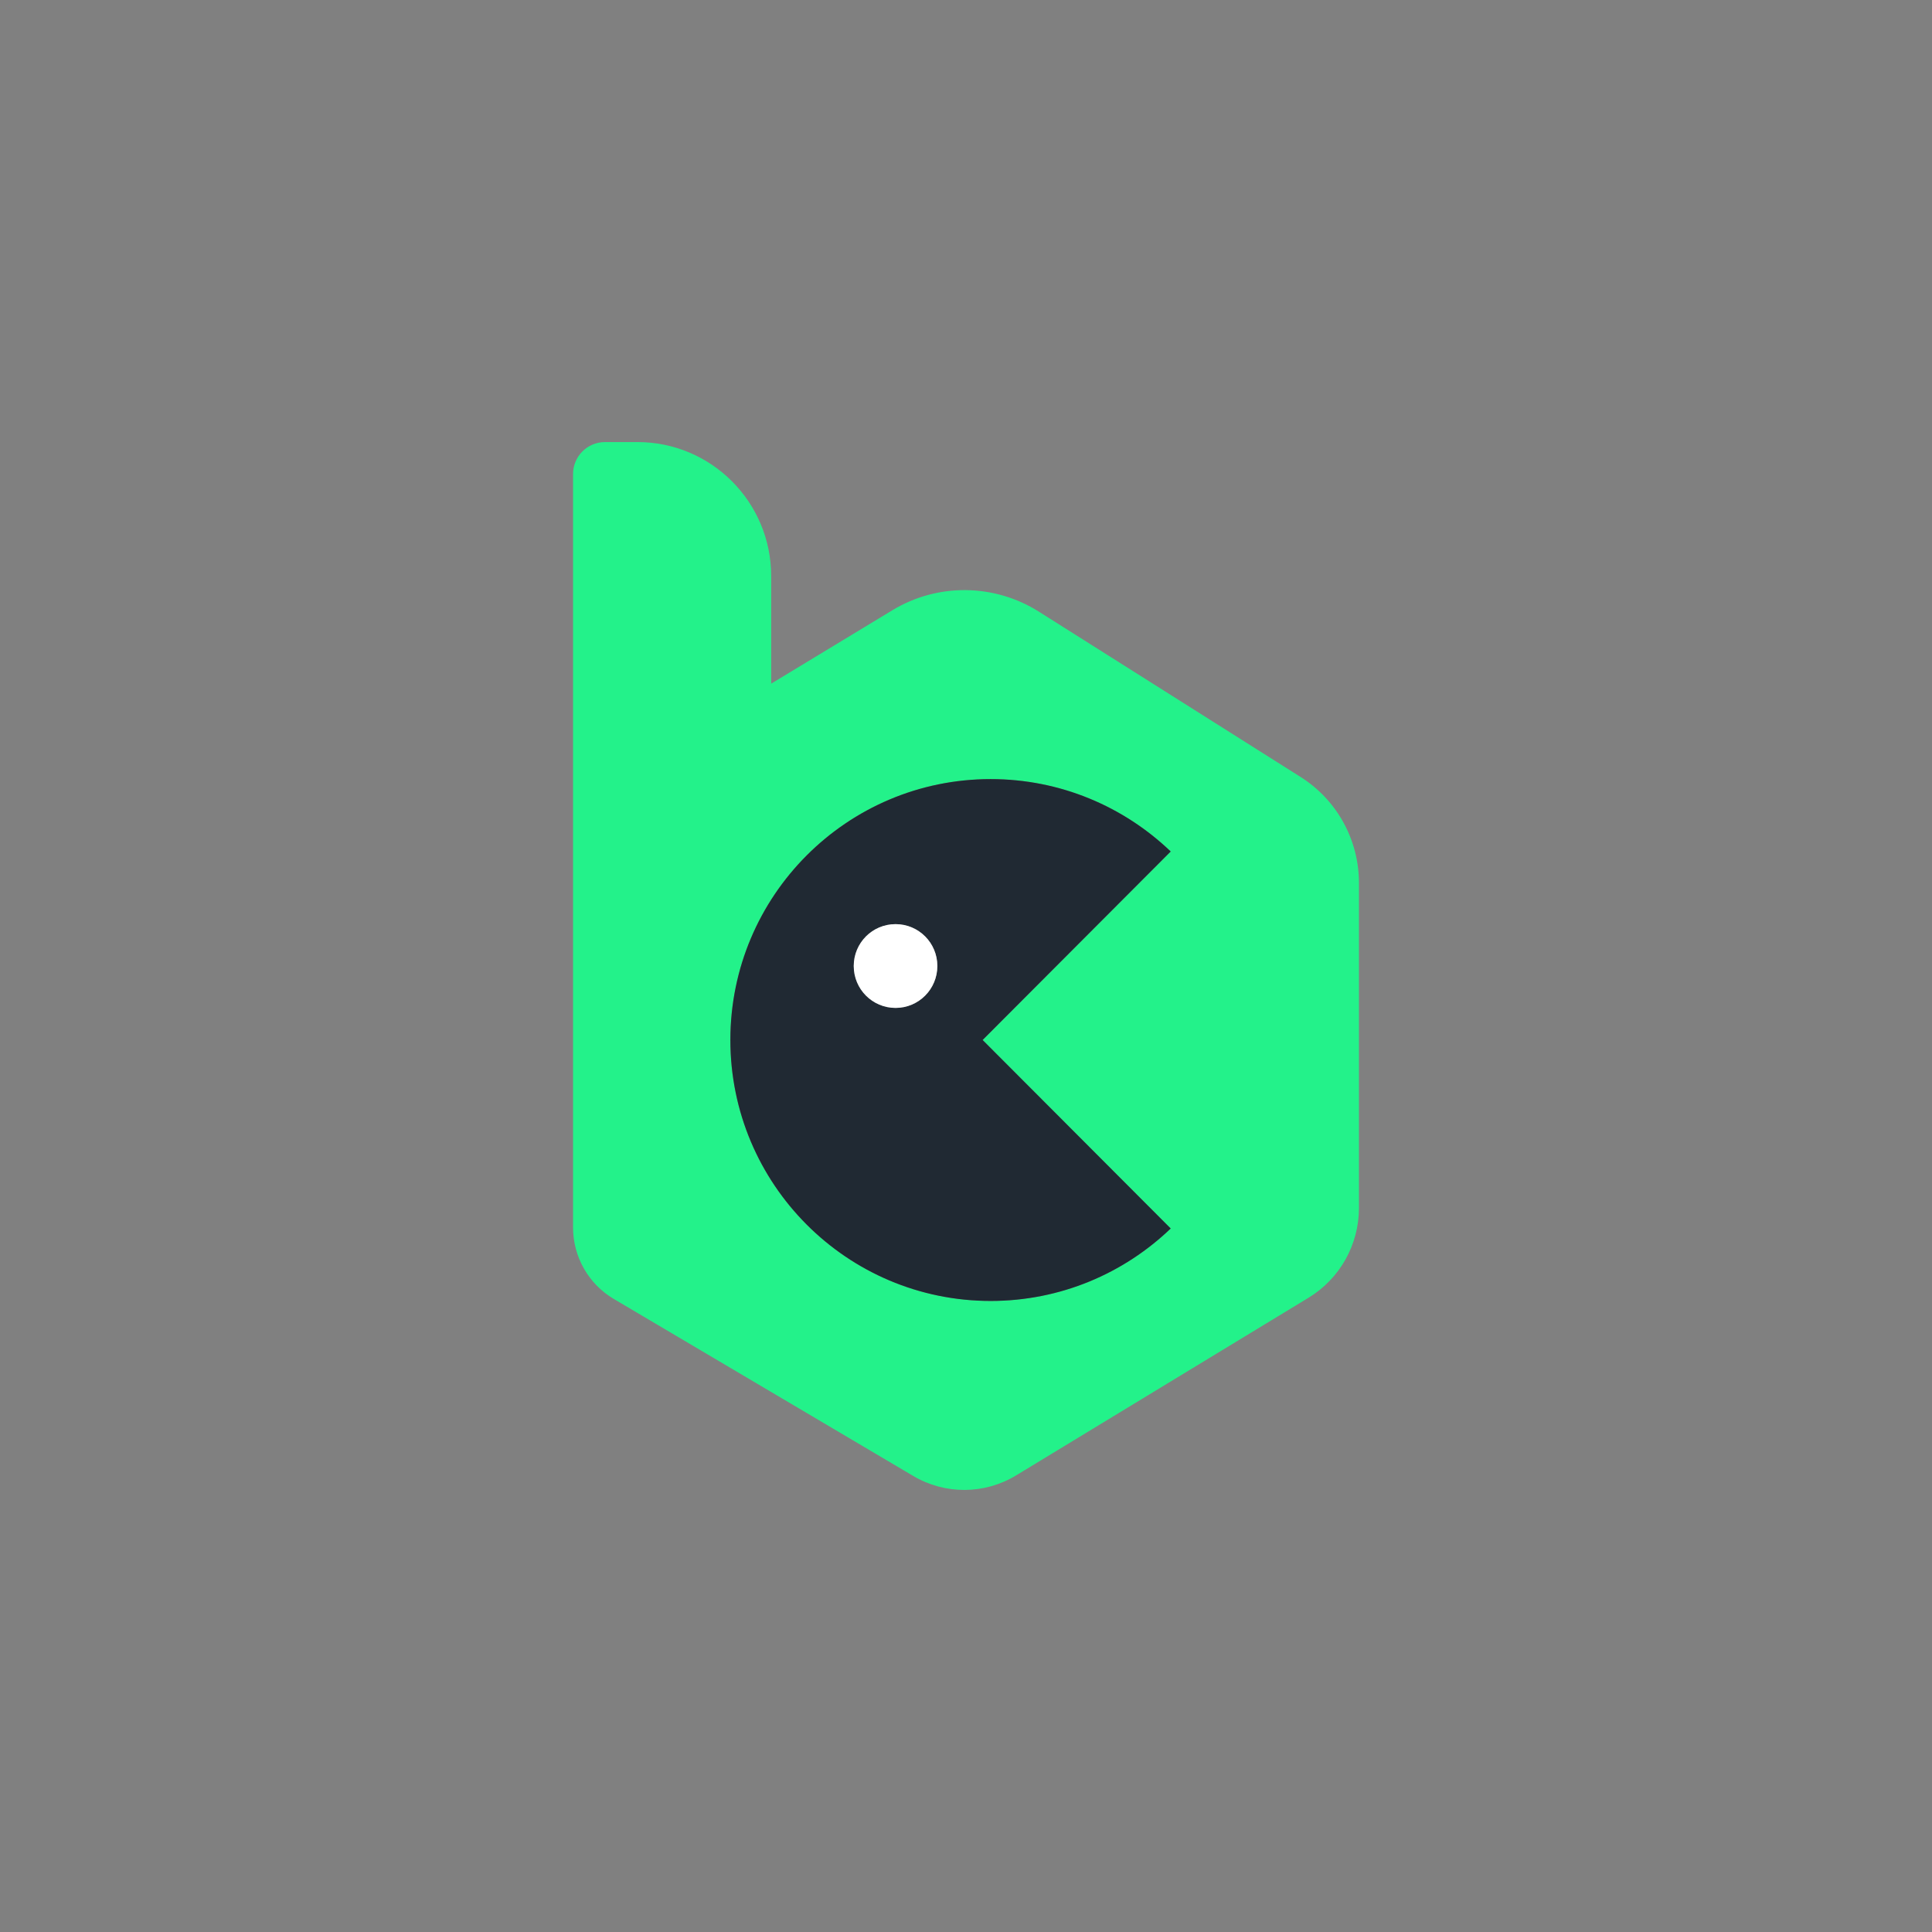
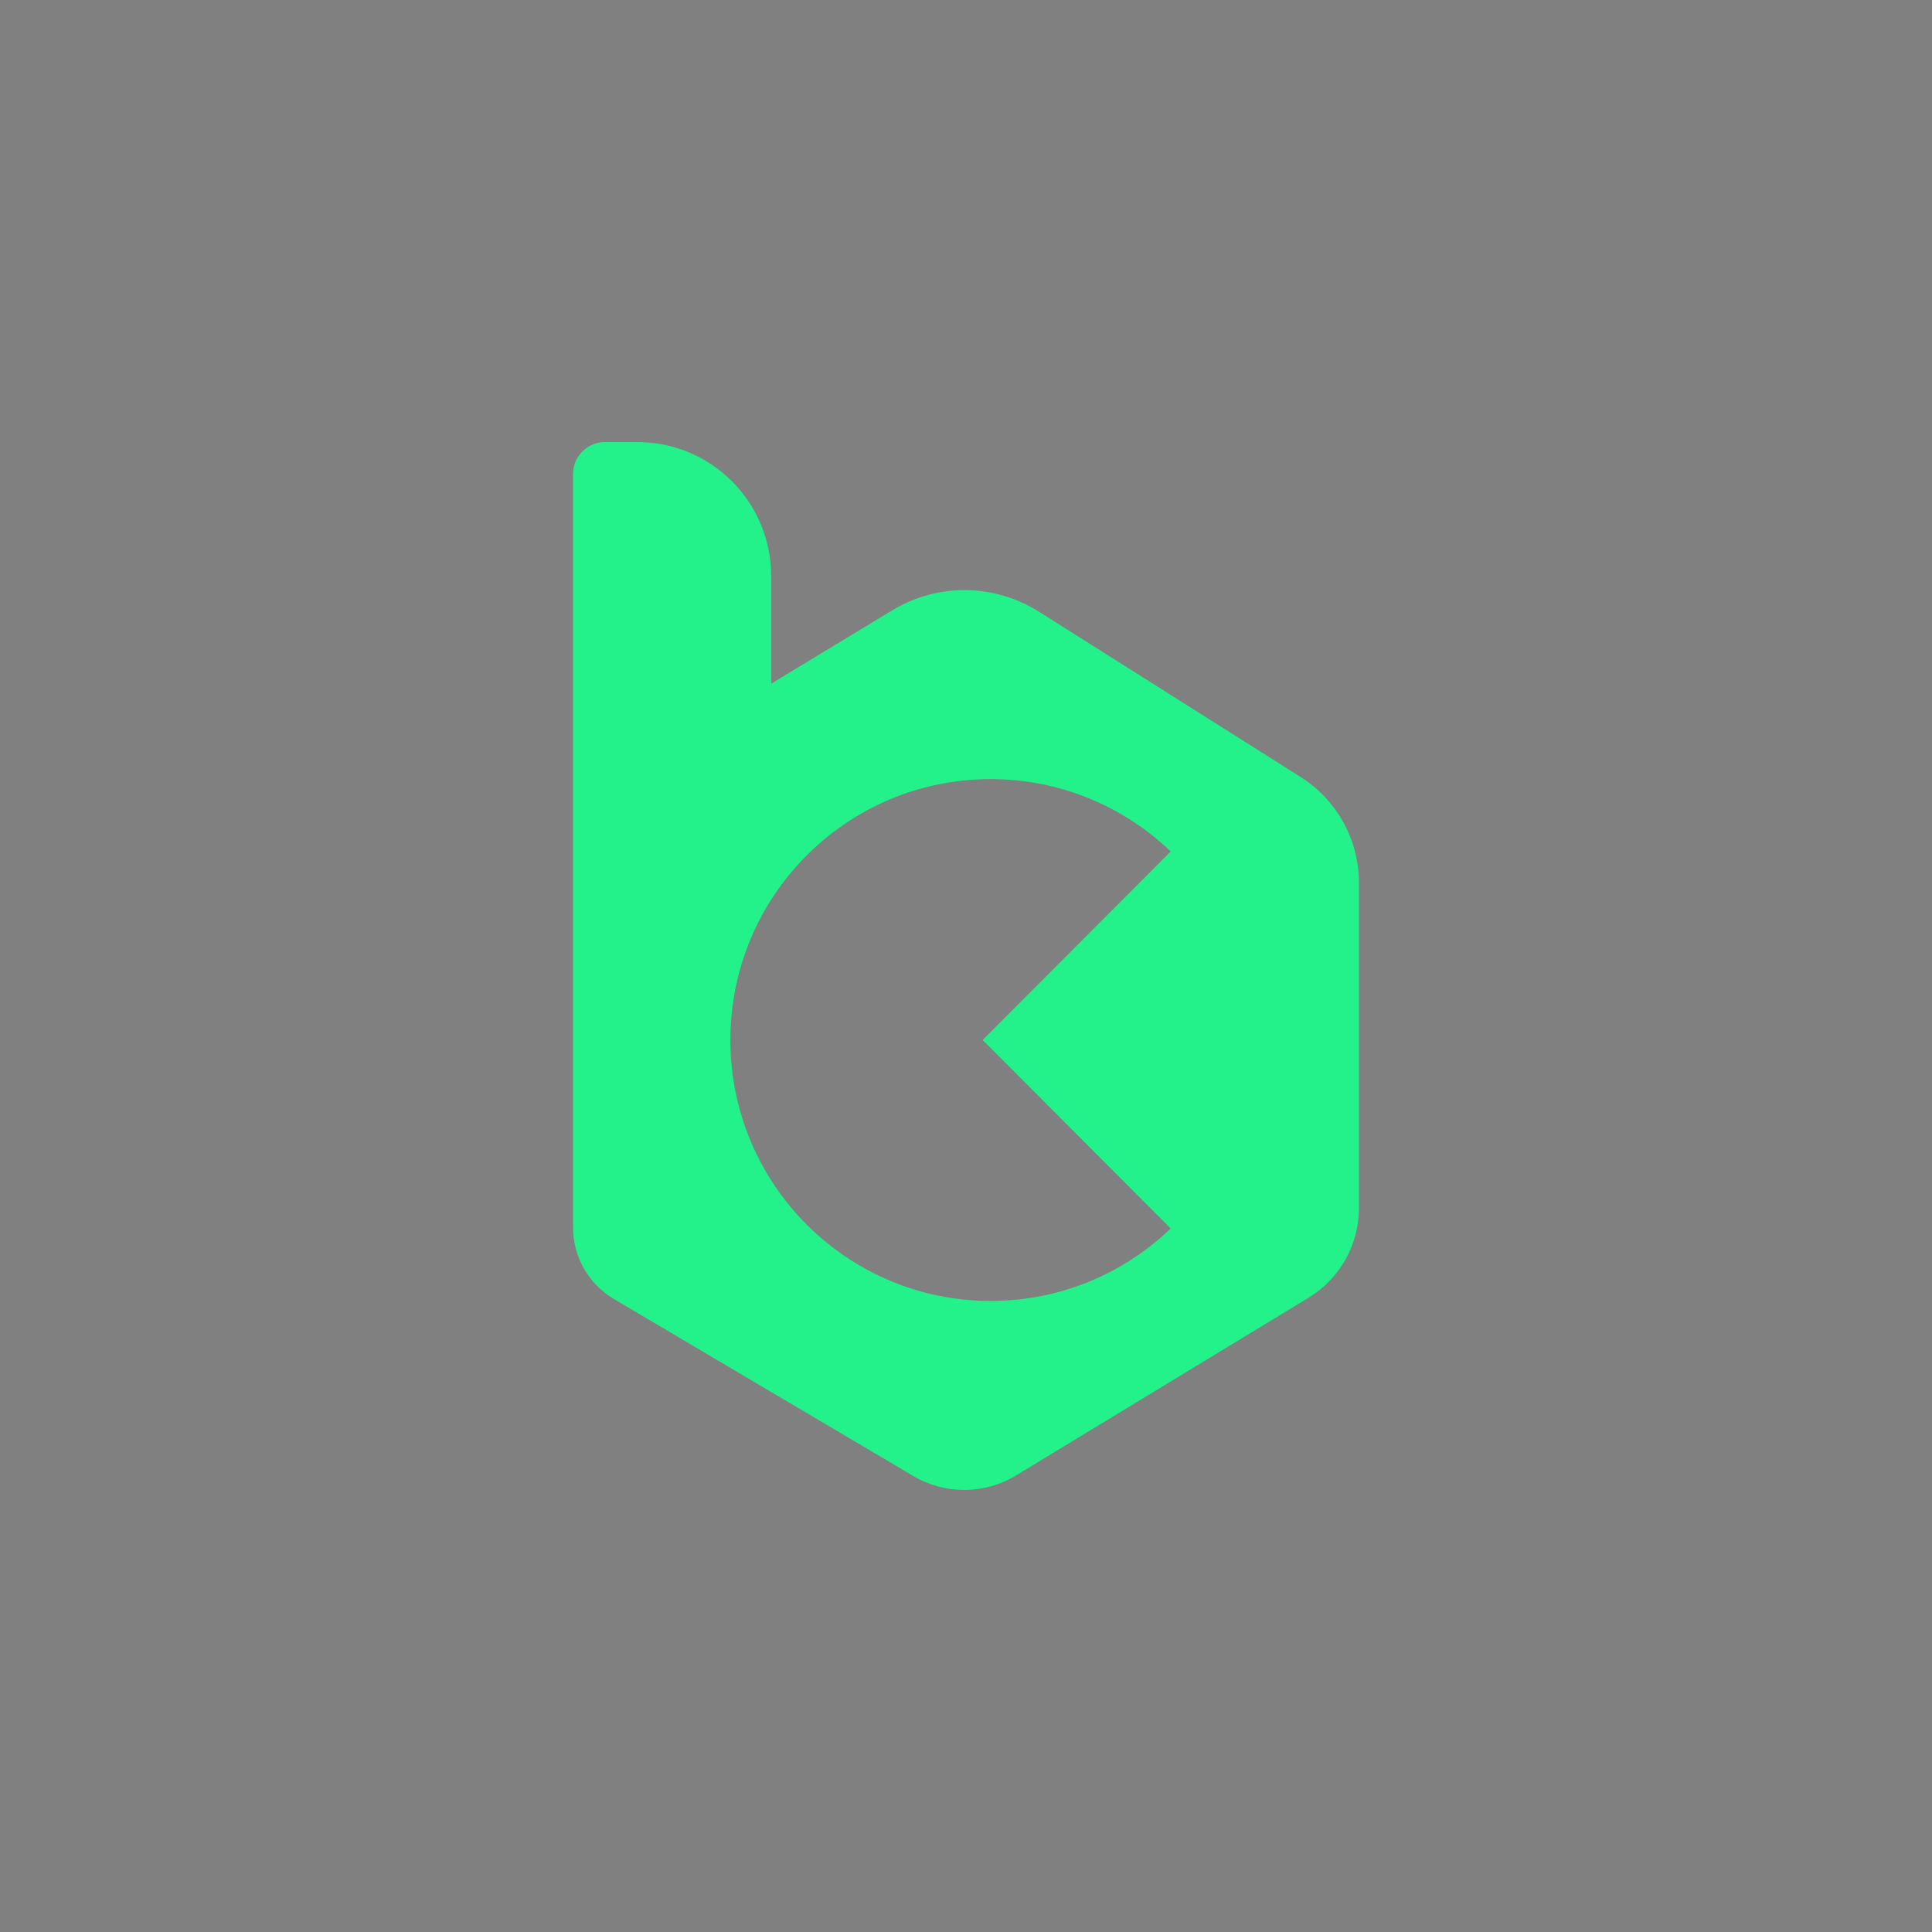
<svg xmlns="http://www.w3.org/2000/svg" width="118" height="118" viewBox="0 0 118 118" fill="none">
  <rect x="0" y="0" width="118" height="118" fill="#808080" stroke="none" />
  <path d="M79.441 47.458L63.451 37.358C60.722 35.636 57.258 35.6 54.498 37.275L47.101 41.755V35.185C47.101 30.665 43.443 27 38.934 27H36.951C35.873 27 35 27.875 35 28.955V74.973C35 76.762 35.948 78.424 37.488 79.335L55.785 90.151C57.724 91.295 60.133 91.284 62.061 90.112L79.919 79.263C81.831 78.104 83 76.022 83 73.782V53.921C83 51.297 81.653 48.855 79.441 47.458ZM71.503 75.032C68.648 77.771 64.774 79.457 60.508 79.457C51.725 79.457 44.609 72.321 44.609 63.519C44.609 54.717 51.725 47.585 60.508 47.585C64.774 47.585 68.648 49.271 71.503 52.006L60.015 63.519L71.503 75.032Z" fill="#23F28A" />
-   <path d="M71.503 52.006C68.648 49.271 64.774 47.585 60.508 47.585C51.725 47.585 44.609 54.717 44.609 63.519C44.609 72.321 51.725 79.457 60.508 79.457C64.774 79.457 68.648 77.771 71.503 75.032L60.015 63.519L71.503 52.006ZM54.699 61.56C53.285 61.56 52.144 60.416 52.144 58.999C52.144 57.586 53.285 56.443 54.699 56.443C56.109 56.443 57.25 57.586 57.25 58.999C57.25 60.416 56.109 61.56 54.699 61.56Z" fill="#202933" />
-   <path d="M57.25 58.999C57.25 60.416 56.109 61.56 54.699 61.56C53.285 61.56 52.144 60.416 52.144 58.999C52.144 57.586 53.285 56.443 54.699 56.443C56.109 56.443 57.25 57.586 57.25 58.999Z" fill="white" />
  <defs>
    <linearGradient id="paint0_linear_233_102" x1="59" y1="0" x2="59" y2="118" gradientUnits="userSpaceOnUse">
      <stop stop-color="#1E2630" />
      <stop offset="1" stop-color="#222D36" />
    </linearGradient>
  </defs>
</svg>